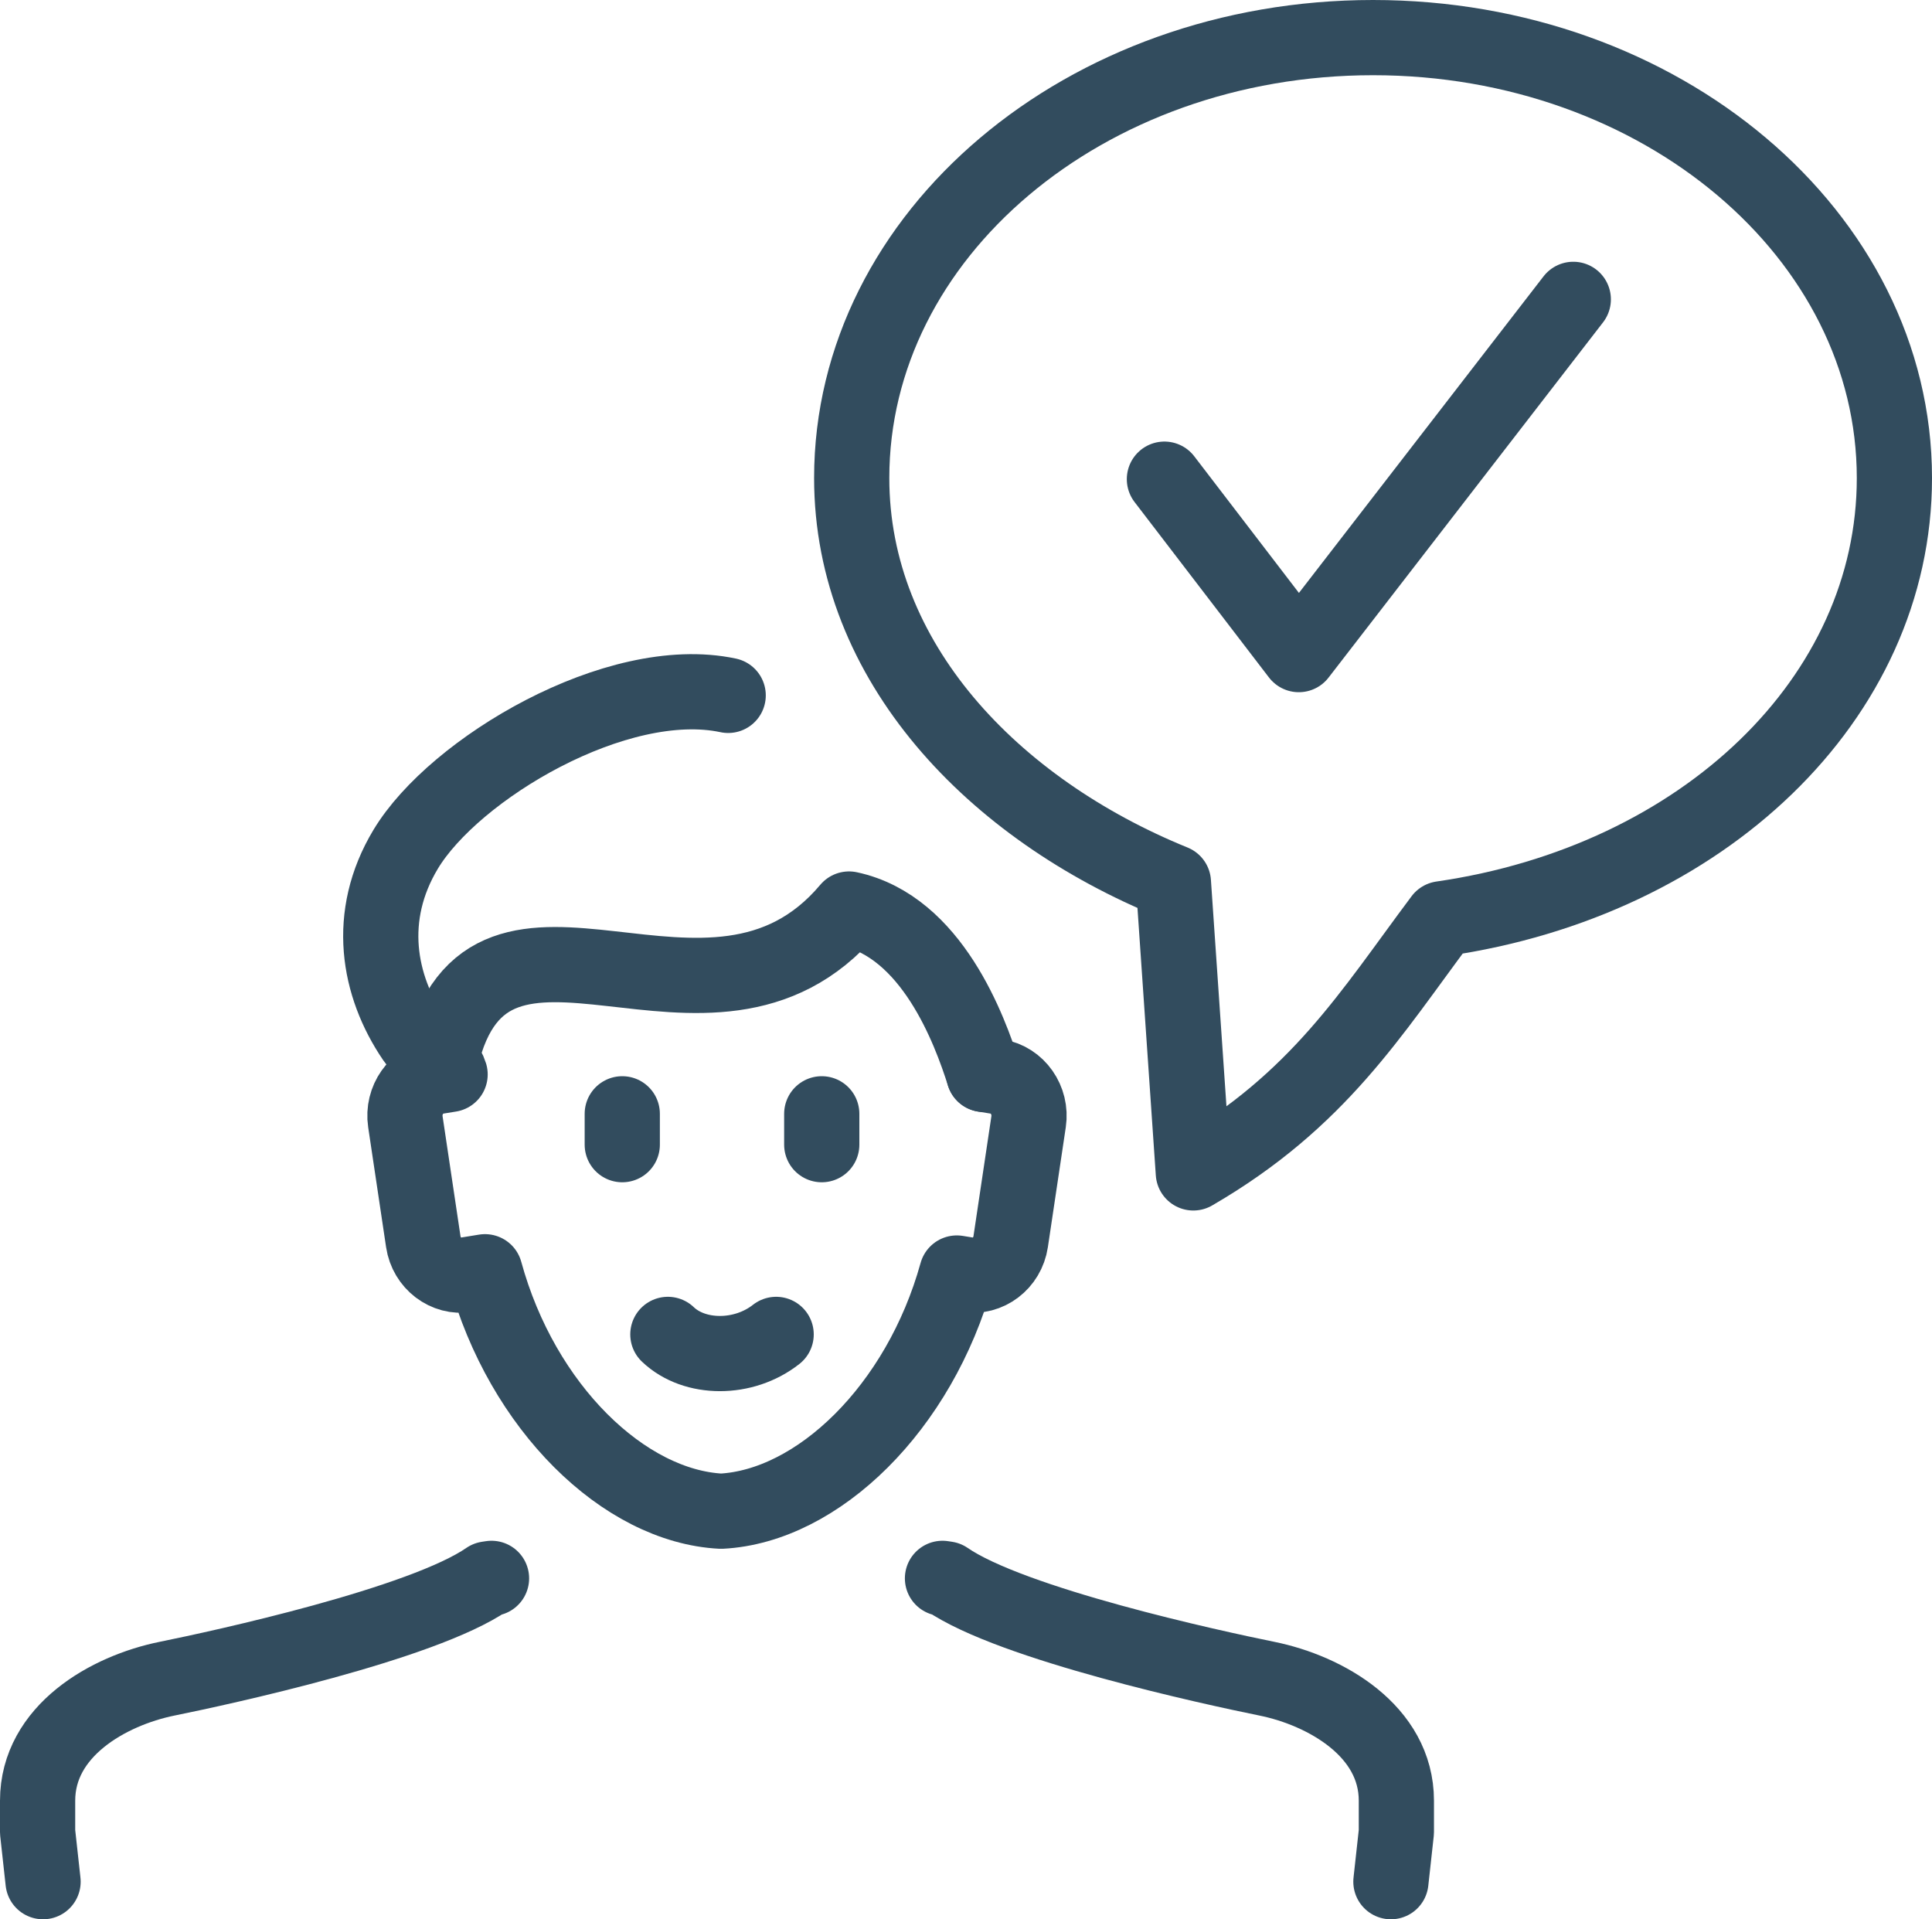
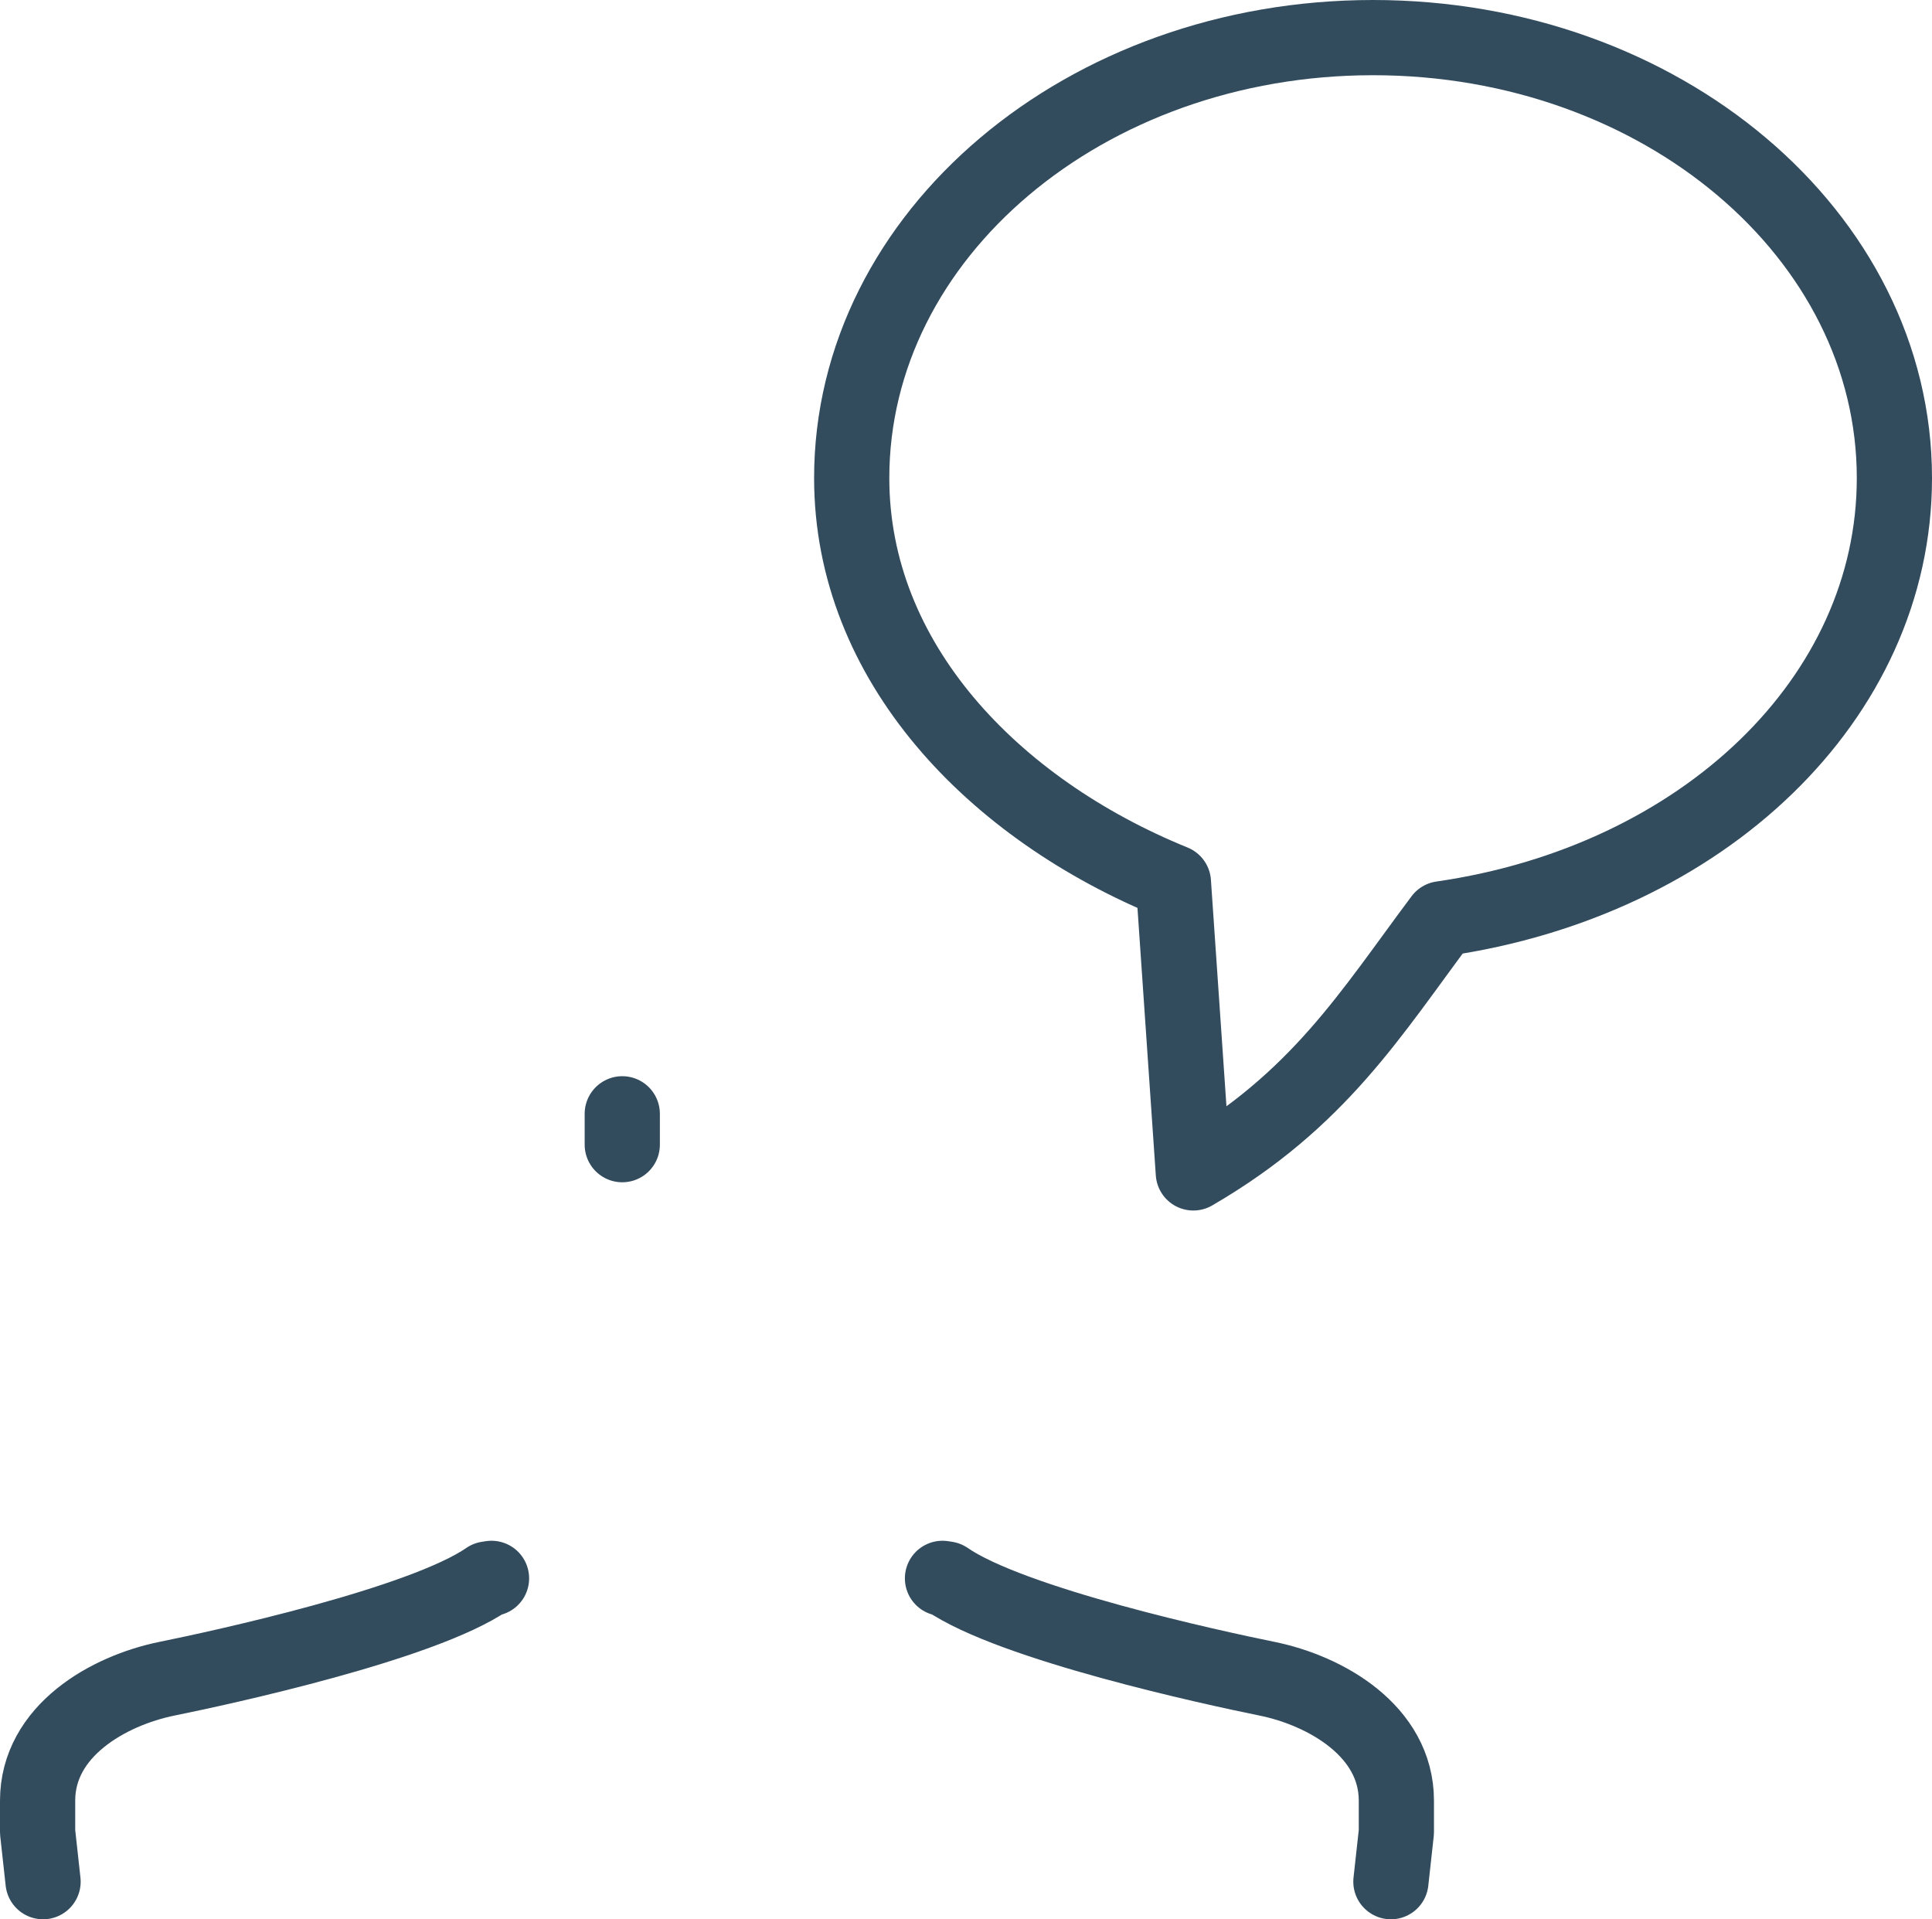
<svg xmlns="http://www.w3.org/2000/svg" xmlns:xlink="http://www.w3.org/1999/xlink" version="1.1" id="Calque_1" x="0px" y="0px" width="359.648px" height="357.255px" viewBox="0 0 359.648 357.255" enable-background="new 0 0 359.648 357.255" xml:space="preserve">
  <g>
    <defs>
      <rect id="SVGID_1_" width="359.648" height="357.255" />
    </defs>
    <clipPath id="SVGID_2_">
      <use xlink:href="#SVGID_1_" overflow="visible" />
    </clipPath>
    <path clip-path="url(#SVGID_2_)" fill="none" stroke="#324C5E" stroke-width="14" stroke-linecap="round" stroke-linejoin="round" stroke-miterlimit="22.926" d="   M8.016,350.255L7,341.014v-5.838c0-12.989,13.149-20.485,24.118-22.708c10.018-2.029,47.507-10.159,59.64-18.559l0.74-0.113" />
    <path clip-path="url(#SVGID_2_)" fill="none" stroke="#324C5E" stroke-width="14" stroke-linecap="round" stroke-linejoin="round" stroke-miterlimit="22.926" d="   M175.446,293.796l0.741,0.112c12.135,8.401,49.618,16.531,59.634,18.561c10.966,2.222,24.117,9.733,24.117,22.708v5.837   l-1.017,9.241" />
-     <path clip-path="url(#SVGID_2_)" fill="none" stroke="#324C5E" stroke-width="14" stroke-linecap="round" stroke-linejoin="round" stroke-miterlimit="22.926" d="   M183.151,199.992l2.417,0.391c3.847,0.624,6.504,4.408,5.908,8.413l-3.336,22.331c-0.6,4.005-4.235,6.771-8.081,6.15l-1.944-0.317   c-6.96,25.125-25.892,43.421-43.883,44.335c-18.05-0.914-37.043-19.326-43.949-44.571l-3.403,0.554   c-3.848,0.62-7.483-2.146-8.082-6.15l-3.336-22.331c-0.598-4.005,2.061-7.789,5.906-8.413l2.419-0.391   c-1.078-3.501-4.518-3.424-6.691-6.62c-6.738-9.917-9.05-22.869-1.577-35.295c8.993-14.953,39.319-33.048,60.034-28.639" />
    <line clip-path="url(#SVGID_2_)" fill="none" stroke="#324C5E" stroke-width="14" stroke-linecap="round" stroke-linejoin="round" stroke-miterlimit="22.926" x1="115.837" y1="207.323" x2="115.837" y2="213.069" />
-     <line clip-path="url(#SVGID_2_)" fill="none" stroke="#324C5E" stroke-width="14" stroke-linecap="round" stroke-linejoin="round" stroke-miterlimit="22.926" x1="152.971" y1="207.323" x2="152.971" y2="213.069" />
-     <path clip-path="url(#SVGID_2_)" fill="none" stroke="#324C5E" stroke-width="14" stroke-linecap="round" stroke-linejoin="round" stroke-miterlimit="22.926" d="   M144.482,248.386c-6.029,4.755-15.18,4.752-20.157,0" />
-     <path clip-path="url(#SVGID_2_)" fill="none" stroke="#324C5E" stroke-width="14" stroke-linecap="round" stroke-linejoin="round" stroke-miterlimit="22.926" d="   M183.151,199.992c-2.66-8.375-9.684-27.491-25.1-30.786c-25.848,30.669-67.027-10.412-75.988,28.002" />
-     <polyline clip-path="url(#SVGID_2_)" fill="none" stroke="#324C5E" stroke-width="14" stroke-linecap="round" stroke-linejoin="round" stroke-miterlimit="22.926" points="   216.759,89.192 241.777,121.847 292.873,55.722  " />
    <path clip-path="url(#SVGID_2_)" fill="none" stroke="#324C5E" stroke-width="14" stroke-linecap="round" stroke-linejoin="round" stroke-miterlimit="22.926" d="   M218.432,164.242c-33.571-13.652-59.884-41.052-59.884-75.258C158.547,43.705,201.997,7,255.595,7   c53.6,0,97.054,36.705,97.054,81.984c0,41.028-35.676,75.015-84.276,82.036c-13.188,17.609-22.836,33.72-46.23,47.305   L218.432,164.242z" />
  </g>
</svg>